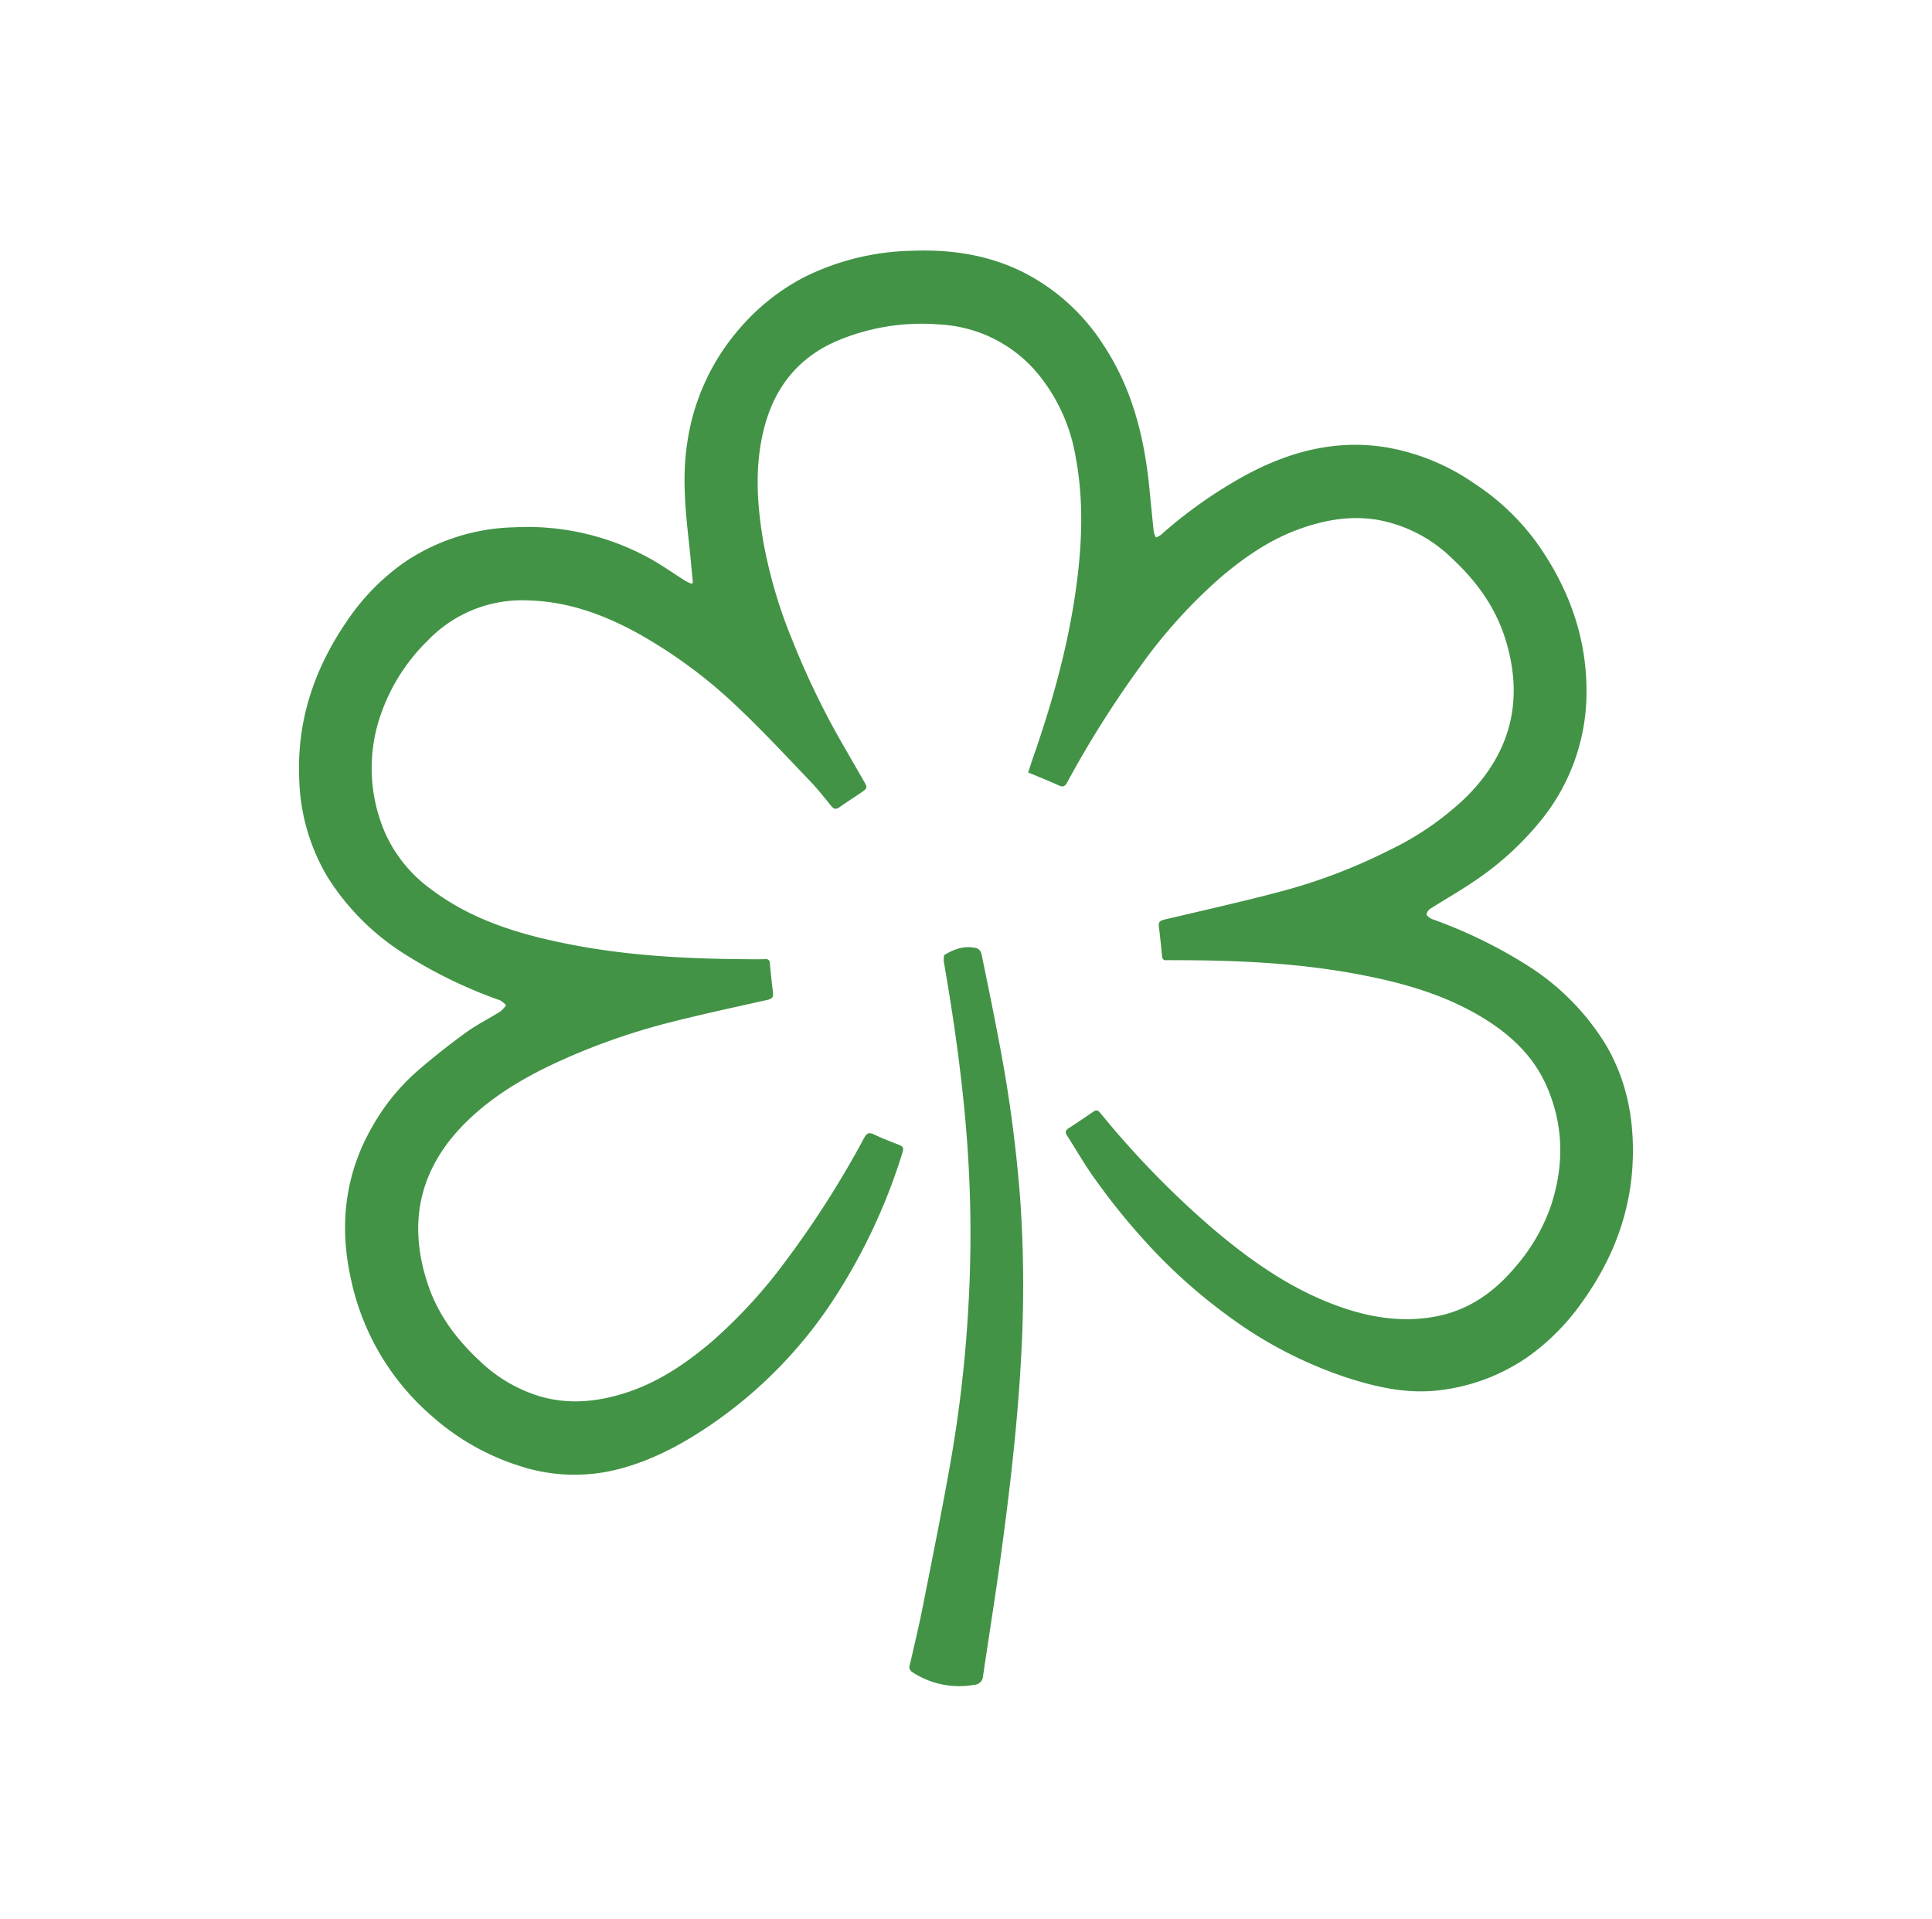
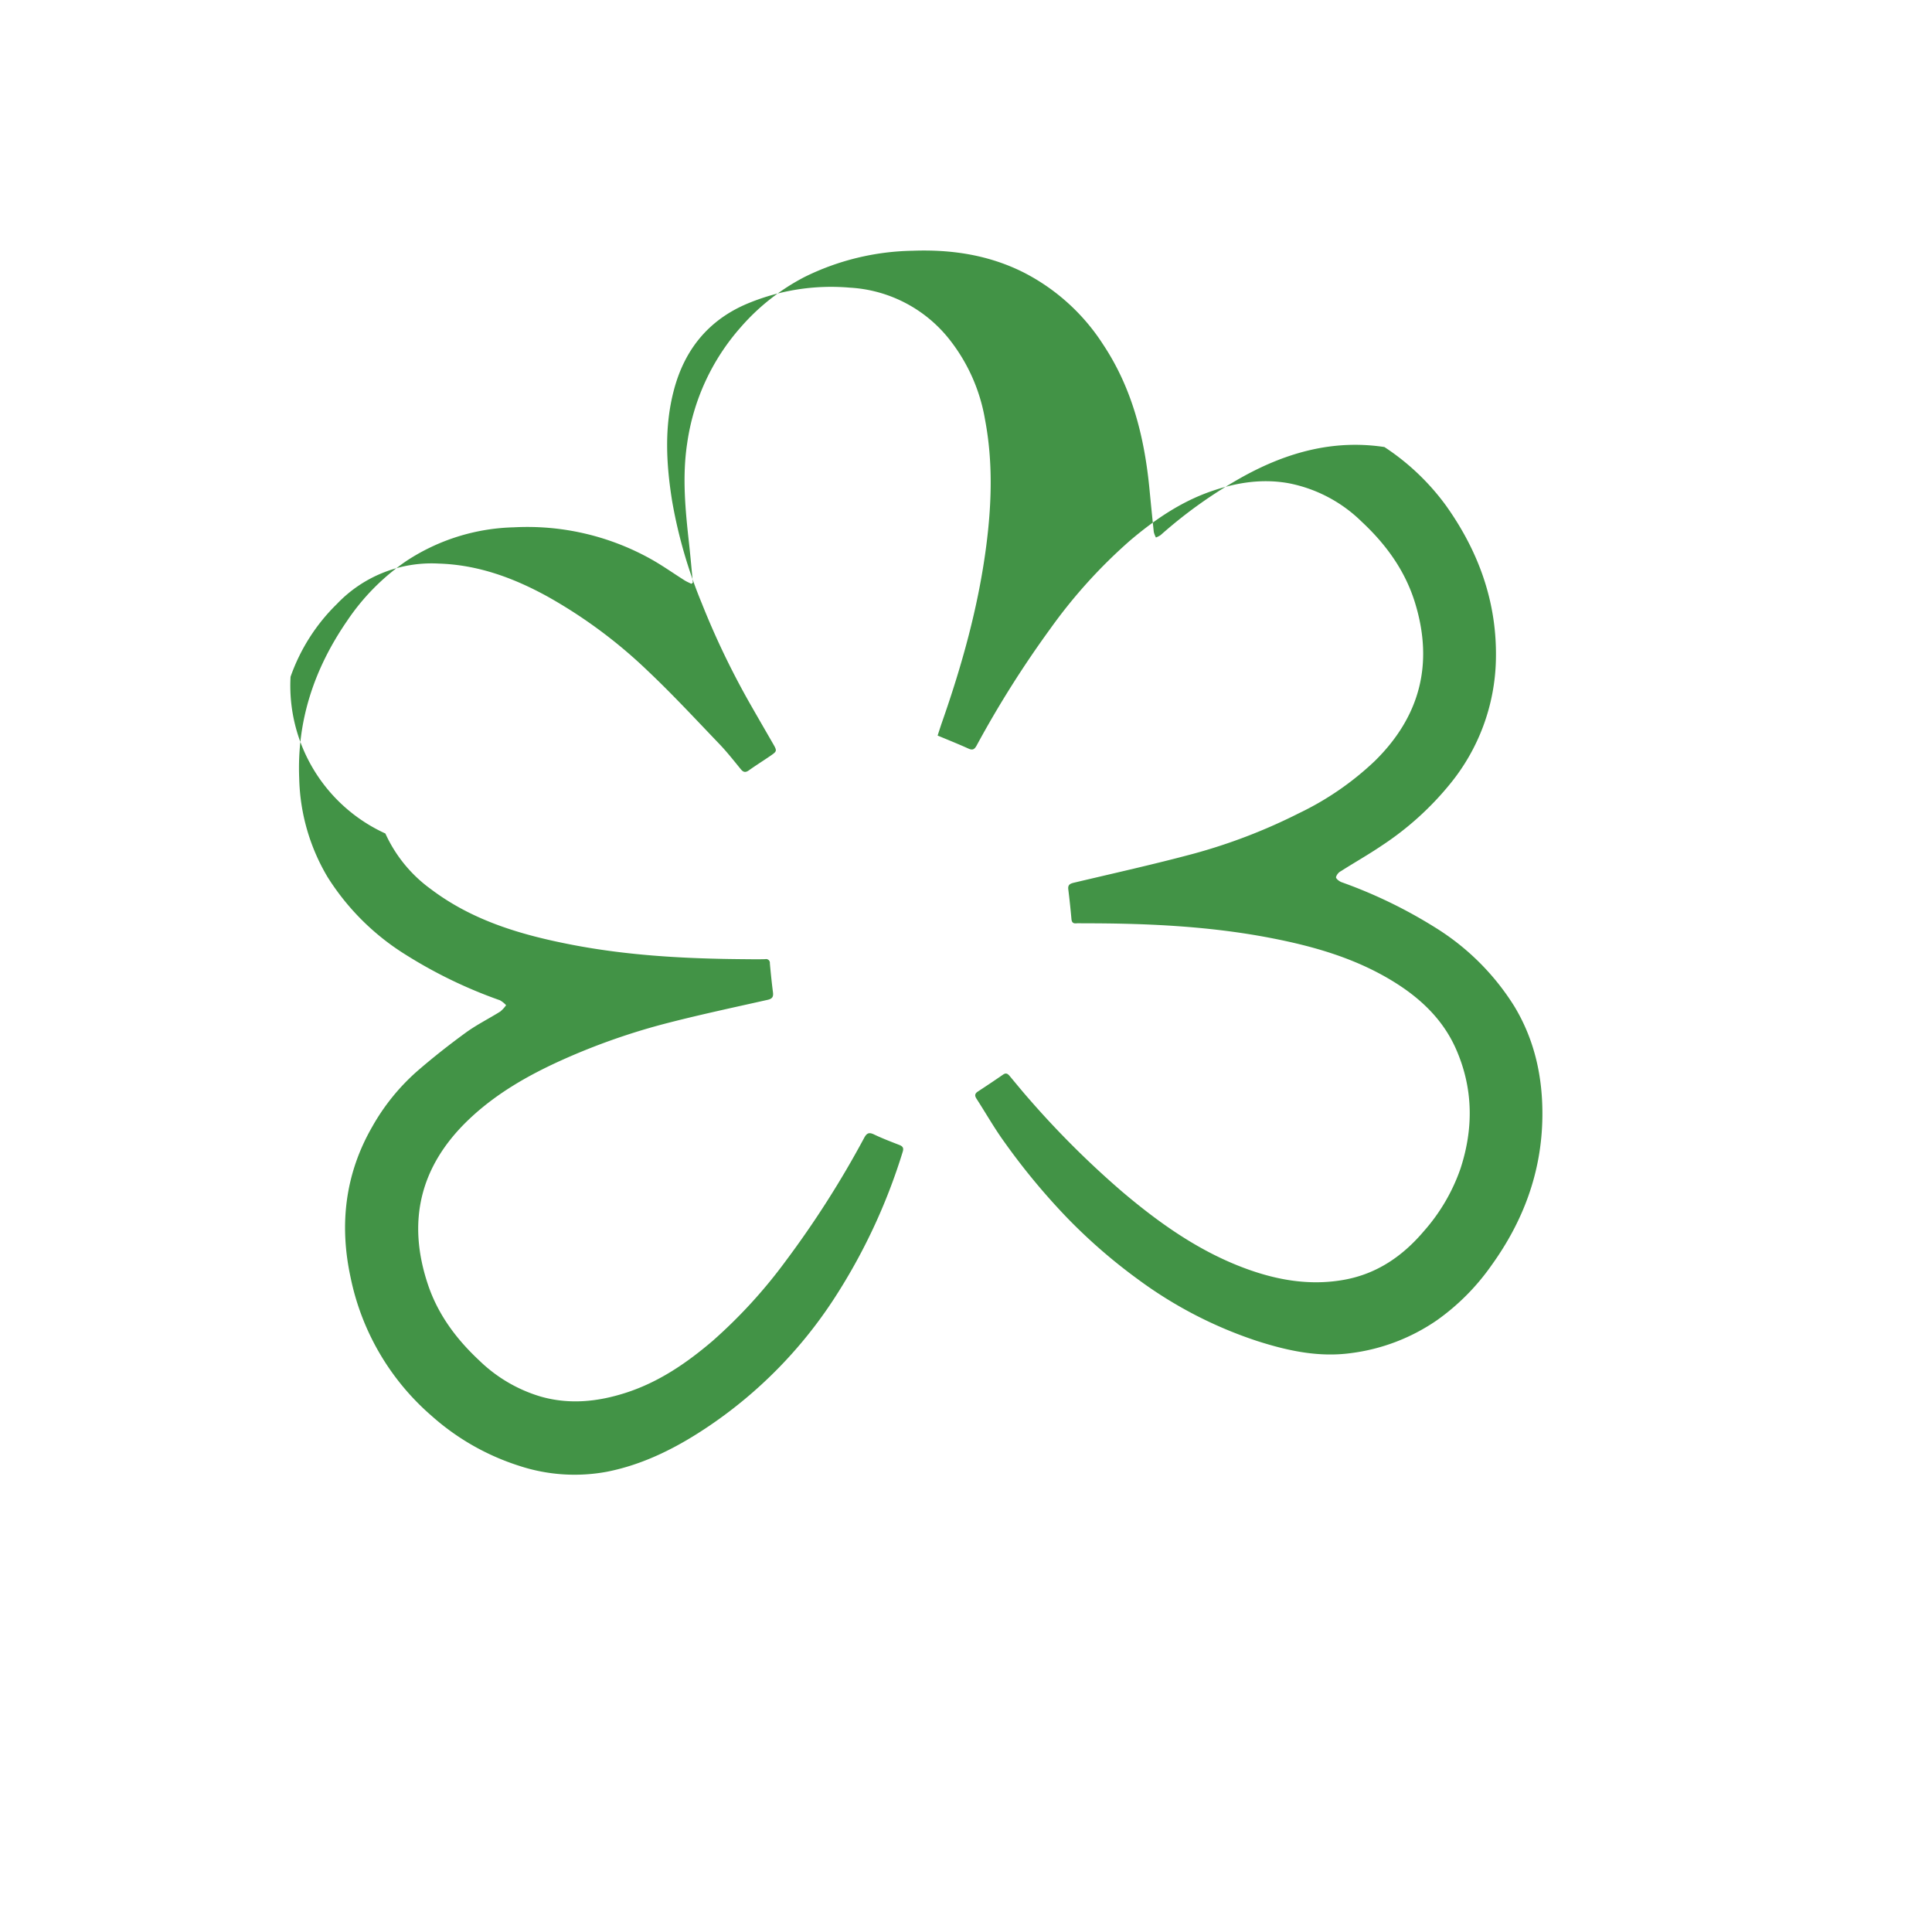
<svg xmlns="http://www.w3.org/2000/svg" width="435.901" height="433" viewBox="0 0 435.901 433">
  <g id="Raggruppa_19" data-name="Raggruppa 19" transform="translate(0 200.57) rotate(-39)">
-     <path id="Tracciato_3" data-name="Tracciato 3" d="M164.991,44.658c1.636-2.474,3.3-4.929,4.9-7.426,4.08-6.363,8.233-12.661,13.879-17.807A50.17,50.17,0,0,1,209.611,6.682,48.879,48.879,0,0,1,228,6.935,57.1,57.1,0,0,1,250.6,17.642c7.056,5.283,12.859,11.622,16.493,19.747a46.438,46.438,0,0,1,3.644,23.75c-1.115,11.847-5.963,22.206-12.412,31.962-1.784,2.7-3.566,5.4-5.318,8.116a5.255,5.255,0,0,0-.418,1.279,4.964,4.964,0,0,0,1.189.244A104.3,104.3,0,0,1,276.6,104.2c11.134,2,21.113,6.346,28.9,14.877A49.513,49.513,0,0,1,316.138,138.4a53.492,53.492,0,0,1,2.483,19.01c-.791,12.735-4.786,24.272-13.149,34.13a45.787,45.787,0,0,1-25.536,15.222,67.829,67.829,0,0,1-20.848,1.142c-3.6-.306-7.181-.91-10.777-1.32a2.287,2.287,0,0,0-1.727.347c-.247.286-.026,1.2.256,1.682a108.221,108.221,0,0,1,9.991,21.26,55.357,55.357,0,0,1,2.685,24.986c-1.214,8.874-5.108,16.58-10.794,23.424-7.962,9.583-18.147,15.582-30.1,18.821a51.027,51.027,0,0,1-17.277,1.848,43.95,43.95,0,0,1-19.729-6.448c-6.294-3.826-10.749-9.385-14.7-15.406a95.392,95.392,0,0,1-12.146-27.713,124.035,124.035,0,0,1-3.707-20.97,150.722,150.722,0,0,1-.24-22.11c.207-3.867.85-7.71,1.265-11.567.086-.808.415-1.148,1.244-1.065,2.275.227,4.551.443,6.83.611.838.062.957.545.967,1.216.038,2.373.041,4.748.148,7.118a205.828,205.828,0,0,0,3.164,29.163c2.068,10.89,5.059,21.489,10.819,31.1,3.921,6.543,8.863,12.128,15.639,15.834,6.571,3.593,13.59,4.136,20.851,2.761a42.085,42.085,0,0,0,15.269-5.757c8.06-5.211,13.684-12.326,16.211-21.648,1.815-6.7,1.047-13.345-1.126-19.854-3.3-9.873-9.14-18.223-15.771-26.076-9.2-10.9-19.834-20.284-30.894-29.218a10.437,10.437,0,0,0-.906-.73c-.641-.408-.717-.834-.28-1.485q1.877-2.792,3.658-5.648c.551-.878,1.119-.75,1.948-.352,8.311,3.994,16.571,8.108,24.992,11.859a126.094,126.094,0,0,0,24.311,7.9,66.537,66.537,0,0,0,20.692,1.617c14.237-1.367,24.138-8.653,29.512-21.971,2.855-7.076,3.238-14.388,2.183-21.867a32.265,32.265,0,0,0-7.345-17.1c-4.031-4.666-9.186-7.611-14.924-9.656-6.771-2.413-13.786-2.964-20.9-2.815a116.359,116.359,0,0,0-26.639,4.145,233.475,233.475,0,0,0-29.475,10.008c-.968.393-1.43.292-1.9-.657-1.1-2.193-2.3-4.331-3.534-6.623.923-.6,1.771-1.162,2.638-1.7,11.662-7.2,22.795-15.116,32.746-24.584,6.937-6.6,13.163-13.8,17.735-22.288a39.94,39.94,0,0,0,5.182-18.767,30.827,30.827,0,0,0-10.108-23.663,48.984,48.984,0,0,0-20.785-11.9c-8.962-2.423-17.177-.559-24.6,4.88-6.967,5.1-11.9,11.937-16.135,19.328a109.223,109.223,0,0,0-9.246,22.015,181.455,181.455,0,0,0-5.831,24.634c-.543,3.316-1.061,6.637-1.591,9.955-.325,2.036-.328,2.052-2.347,1.891-1.891-.151-3.776-.386-5.669-.5-.928-.056-1.274-.41-1.279-1.343-.011-2.5.028-5.015-.181-7.5-.643-7.645-1.148-15.313-2.164-22.91a110.881,110.881,0,0,0-7.041-27.347c-3.3-8.077-7.687-15.427-14.4-21.207a29.471,29.471,0,0,0-23.571-7.36,42.742,42.742,0,0,0-18.468,6.184A36.656,36.656,0,0,0,75.457,44.983a31.626,31.626,0,0,0,.087,16.25c2.85,11.49,9.388,20.907,16.859,29.783,8.4,9.979,18.045,18.661,28.091,26.923,1.233,1.014,2.454,2.043,3.723,3.009a.857.857,0,0,1,.222,1.391c-1.223,1.827-2.425,3.669-3.581,5.539-.534.865-1.048,1.014-2,.541-6.834-3.386-13.638-6.844-20.569-10.022a148.009,148.009,0,0,0-24.2-8.665c-8.087-2.117-16.3-3.445-24.7-2.753-15.069,1.242-25.255,9.031-30.523,23.17-2.495,6.7-2.751,13.627-1.756,20.66a33.577,33.577,0,0,0,5.65,14.968c3.868,5.487,9.214,8.977,15.37,11.371,7.292,2.837,14.9,3.462,22.632,3.263a114.158,114.158,0,0,0,24.242-3.644,219.753,219.753,0,0,0,31.229-10.452c1.12-.46,1.649-.295,2.175.814.886,1.867,1.933,3.659,2.956,5.458.424.745.331,1.182-.417,1.677a131.791,131.791,0,0,1-33.293,16.129,101.506,101.506,0,0,1-39.21,4.461c-8.588-.716-17.005-2.428-24.725-6.494a39.934,39.934,0,0,1-14.567-13.5A54.5,54.5,0,0,1,.891,153.711a56.162,56.162,0,0,1,5.421-35.8c5.463-10.849,13.7-18.957,25.217-23.385a48.129,48.129,0,0,1,15.61-3.35c4.691-.164,9.4-.1,14.089.136,3.043.153,6.057.83,9.093,1.2a7.306,7.306,0,0,0,1.926-.285,5.7,5.7,0,0,0-.383-1.742A105.623,105.623,0,0,1,61.807,69.113a55.254,55.254,0,0,1-2.665-24.739,45.485,45.485,0,0,1,8.973-21.212C75.95,12.589,86.442,5.96,98.923,2.272a50.408,50.408,0,0,1,18.8-2.1,46.112,46.112,0,0,1,23.746,9.381,57.221,57.221,0,0,1,19.489,24.967c1.122,2.793,1.93,5.711,2.9,8.564.184.542.464,1.05.7,1.574Z" transform="translate(0 0)" fill="#429346" />
-     <path id="Tracciato_4" data-name="Tracciato 4" d="M107.447,0c2.889.38,5.171,1.313,6.748,3.46a1.862,1.862,0,0,1,.005,1.61c-3.085,5.971-6.176,11.94-9.366,17.856A314.346,314.346,0,0,1,86.291,53.4,282.138,282.138,0,0,1,64.97,80.216c-10.709,11.98-22.209,23.172-33.911,34.16-6.289,5.906-12.731,11.646-19.067,17.5a2.082,2.082,0,0,1-2.842.334A19.233,19.233,0,0,1,.091,121.186a1.321,1.321,0,0,1,.621-1.636c3.627-2.854,7.292-5.662,10.835-8.617,8.61-7.183,17.256-14.327,25.707-21.694A296.866,296.866,0,0,0,62.045,64.818a285.563,285.563,0,0,0,22.8-28.61c7.869-11.3,14.933-23.085,21.639-35.1A6.416,6.416,0,0,1,107.447,0Z" transform="translate(48.693 145.644)" fill="#429346" />
+     <path id="Tracciato_3" data-name="Tracciato 3" d="M164.991,44.658c1.636-2.474,3.3-4.929,4.9-7.426,4.08-6.363,8.233-12.661,13.879-17.807A50.17,50.17,0,0,1,209.611,6.682,48.879,48.879,0,0,1,228,6.935,57.1,57.1,0,0,1,250.6,17.642c7.056,5.283,12.859,11.622,16.493,19.747a46.438,46.438,0,0,1,3.644,23.75c-1.115,11.847-5.963,22.206-12.412,31.962-1.784,2.7-3.566,5.4-5.318,8.116a5.255,5.255,0,0,0-.418,1.279,4.964,4.964,0,0,0,1.189.244A104.3,104.3,0,0,1,276.6,104.2c11.134,2,21.113,6.346,28.9,14.877a53.492,53.492,0,0,1,2.483,19.01c-.791,12.735-4.786,24.272-13.149,34.13a45.787,45.787,0,0,1-25.536,15.222,67.829,67.829,0,0,1-20.848,1.142c-3.6-.306-7.181-.91-10.777-1.32a2.287,2.287,0,0,0-1.727.347c-.247.286-.026,1.2.256,1.682a108.221,108.221,0,0,1,9.991,21.26,55.357,55.357,0,0,1,2.685,24.986c-1.214,8.874-5.108,16.58-10.794,23.424-7.962,9.583-18.147,15.582-30.1,18.821a51.027,51.027,0,0,1-17.277,1.848,43.95,43.95,0,0,1-19.729-6.448c-6.294-3.826-10.749-9.385-14.7-15.406a95.392,95.392,0,0,1-12.146-27.713,124.035,124.035,0,0,1-3.707-20.97,150.722,150.722,0,0,1-.24-22.11c.207-3.867.85-7.71,1.265-11.567.086-.808.415-1.148,1.244-1.065,2.275.227,4.551.443,6.83.611.838.062.957.545.967,1.216.038,2.373.041,4.748.148,7.118a205.828,205.828,0,0,0,3.164,29.163c2.068,10.89,5.059,21.489,10.819,31.1,3.921,6.543,8.863,12.128,15.639,15.834,6.571,3.593,13.59,4.136,20.851,2.761a42.085,42.085,0,0,0,15.269-5.757c8.06-5.211,13.684-12.326,16.211-21.648,1.815-6.7,1.047-13.345-1.126-19.854-3.3-9.873-9.14-18.223-15.771-26.076-9.2-10.9-19.834-20.284-30.894-29.218a10.437,10.437,0,0,0-.906-.73c-.641-.408-.717-.834-.28-1.485q1.877-2.792,3.658-5.648c.551-.878,1.119-.75,1.948-.352,8.311,3.994,16.571,8.108,24.992,11.859a126.094,126.094,0,0,0,24.311,7.9,66.537,66.537,0,0,0,20.692,1.617c14.237-1.367,24.138-8.653,29.512-21.971,2.855-7.076,3.238-14.388,2.183-21.867a32.265,32.265,0,0,0-7.345-17.1c-4.031-4.666-9.186-7.611-14.924-9.656-6.771-2.413-13.786-2.964-20.9-2.815a116.359,116.359,0,0,0-26.639,4.145,233.475,233.475,0,0,0-29.475,10.008c-.968.393-1.43.292-1.9-.657-1.1-2.193-2.3-4.331-3.534-6.623.923-.6,1.771-1.162,2.638-1.7,11.662-7.2,22.795-15.116,32.746-24.584,6.937-6.6,13.163-13.8,17.735-22.288a39.94,39.94,0,0,0,5.182-18.767,30.827,30.827,0,0,0-10.108-23.663,48.984,48.984,0,0,0-20.785-11.9c-8.962-2.423-17.177-.559-24.6,4.88-6.967,5.1-11.9,11.937-16.135,19.328a109.223,109.223,0,0,0-9.246,22.015,181.455,181.455,0,0,0-5.831,24.634c-.543,3.316-1.061,6.637-1.591,9.955-.325,2.036-.328,2.052-2.347,1.891-1.891-.151-3.776-.386-5.669-.5-.928-.056-1.274-.41-1.279-1.343-.011-2.5.028-5.015-.181-7.5-.643-7.645-1.148-15.313-2.164-22.91a110.881,110.881,0,0,0-7.041-27.347c-3.3-8.077-7.687-15.427-14.4-21.207a29.471,29.471,0,0,0-23.571-7.36,42.742,42.742,0,0,0-18.468,6.184A36.656,36.656,0,0,0,75.457,44.983a31.626,31.626,0,0,0,.087,16.25c2.85,11.49,9.388,20.907,16.859,29.783,8.4,9.979,18.045,18.661,28.091,26.923,1.233,1.014,2.454,2.043,3.723,3.009a.857.857,0,0,1,.222,1.391c-1.223,1.827-2.425,3.669-3.581,5.539-.534.865-1.048,1.014-2,.541-6.834-3.386-13.638-6.844-20.569-10.022a148.009,148.009,0,0,0-24.2-8.665c-8.087-2.117-16.3-3.445-24.7-2.753-15.069,1.242-25.255,9.031-30.523,23.17-2.495,6.7-2.751,13.627-1.756,20.66a33.577,33.577,0,0,0,5.65,14.968c3.868,5.487,9.214,8.977,15.37,11.371,7.292,2.837,14.9,3.462,22.632,3.263a114.158,114.158,0,0,0,24.242-3.644,219.753,219.753,0,0,0,31.229-10.452c1.12-.46,1.649-.295,2.175.814.886,1.867,1.933,3.659,2.956,5.458.424.745.331,1.182-.417,1.677a131.791,131.791,0,0,1-33.293,16.129,101.506,101.506,0,0,1-39.21,4.461c-8.588-.716-17.005-2.428-24.725-6.494a39.934,39.934,0,0,1-14.567-13.5A54.5,54.5,0,0,1,.891,153.711a56.162,56.162,0,0,1,5.421-35.8c5.463-10.849,13.7-18.957,25.217-23.385a48.129,48.129,0,0,1,15.61-3.35c4.691-.164,9.4-.1,14.089.136,3.043.153,6.057.83,9.093,1.2a7.306,7.306,0,0,0,1.926-.285,5.7,5.7,0,0,0-.383-1.742A105.623,105.623,0,0,1,61.807,69.113a55.254,55.254,0,0,1-2.665-24.739,45.485,45.485,0,0,1,8.973-21.212C75.95,12.589,86.442,5.96,98.923,2.272a50.408,50.408,0,0,1,18.8-2.1,46.112,46.112,0,0,1,23.746,9.381,57.221,57.221,0,0,1,19.489,24.967c1.122,2.793,1.93,5.711,2.9,8.564.184.542.464,1.05.7,1.574Z" transform="translate(0 0)" fill="#429346" />
  </g>
</svg>